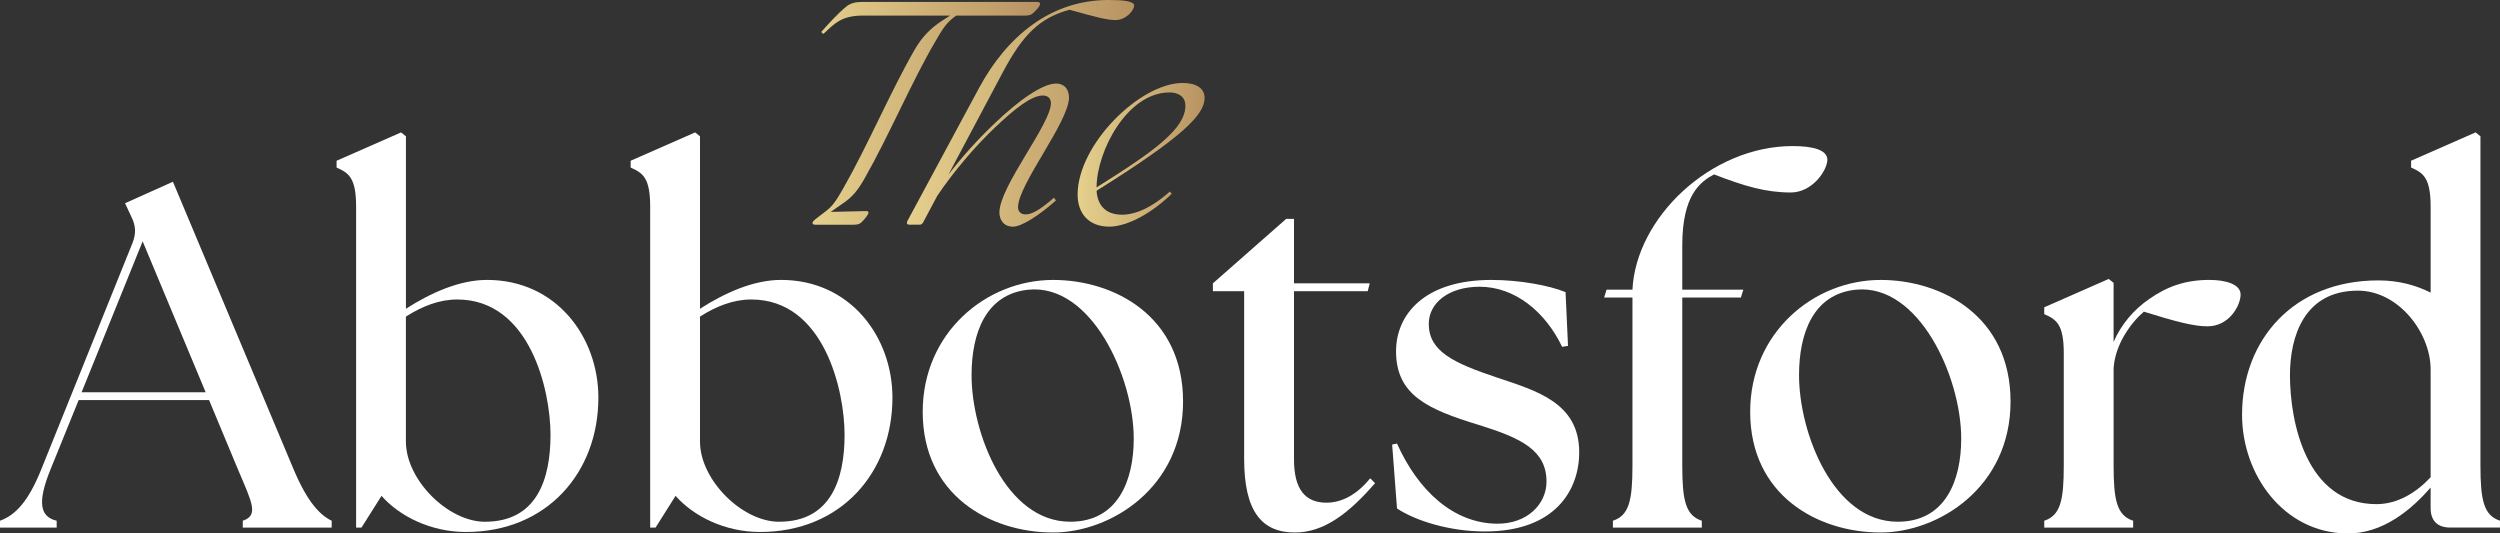
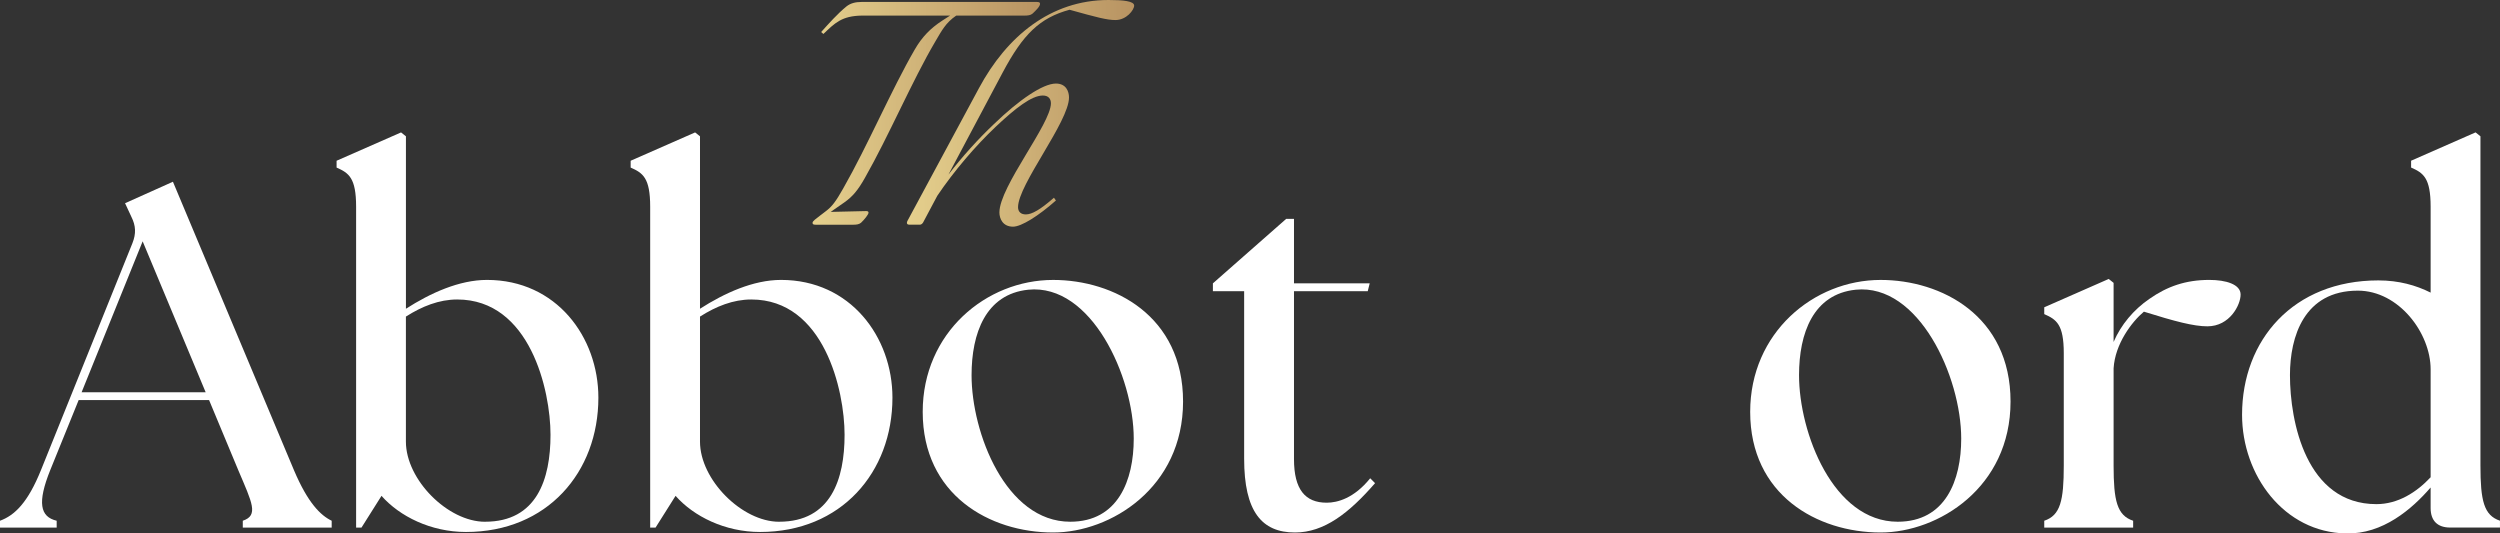
<svg xmlns="http://www.w3.org/2000/svg" xmlns:xlink="http://www.w3.org/1999/xlink" id="Layer_1" viewBox="0 0 958.97 204.64">
  <rect x="0" y="0" width="958.97" height="204.64" fill="#333333" stroke="none" />
  <defs>
    <style>.cls-1{fill:url(#linear-gradient);}.cls-1,.cls-2,.cls-3,.cls-4{stroke-width:0px;}.cls-2{fill:url(#linear-gradient-2);}.cls-3{fill:url(#linear-gradient-3);}.cls-4{fill:#fff;}</style>
    <linearGradient id="linear-gradient" x1="311.68" y1="43.47" x2="398.94" y2="43.47" gradientUnits="userSpaceOnUse">
      <stop offset="0" stop-color="#e5d08d" />
      <stop offset="1" stop-color="#b89362" />
    </linearGradient>
    <linearGradient id="linear-gradient-2" x1="347.87" y1="43.47" x2="435.04" y2="43.47" xlink:href="#linear-gradient" />
    <linearGradient id="linear-gradient-3" x1="413.36" y1="59.39" x2="462.07" y2="59.39" xlink:href="#linear-gradient" />
  </defs>
  <path class="cls-1" d="m311.68,85.45c0-.64,1.39-1.6,2.78-2.67l2.24-1.71c2.46-1.82,3.95-3.85,6.73-8.76,9.4-16.45,18.48-37.81,27.45-53.3,2.78-4.81,5.98-8.12,10.57-11.11l2.99-1.92h-33.86c-7.69.11-10.36,2.88-14.74,7.05l-.85-.75c2.99-3.31,6.19-6.94,9.72-9.83,1.5-1.17,3.31-1.71,5.87-1.71h67.08c1.17,0,1.28.32,1.28.75,0,.96-1.5,2.46-2.88,3.74-.75.64-1.82.75-3.1.75h-26.17c-4.06,2.78-5.55,5.77-8.01,9.93-8.87,15.06-17.84,36.21-27.02,52.34-2.67,4.7-4.59,7.05-7.9,9.4l-5.23,3.63,13.67-.32c.75,0,.85.32.85.64,0,.64-1.5,2.56-2.88,3.85-.75.64-1.82.75-3.1.75h-14.31c-1.07,0-1.17-.32-1.17-.75Z" />
  <path class="cls-2" d="m347.99,84.91l27.56-51.16C386.13,14.1,402.89,0,425.22,0c5.66,0,9.83.43,9.83,2.14s-2.99,5.55-7.16,5.55c-3.31,0-7.26-1.07-17.62-3.95-11.43,3.1-17.84,9.4-25.63,24.03l-20.83,39.2c5.34-6.94,11.43-13.67,17.41-19.33,9.61-9.29,18.8-15.59,23.82-15.59,3.95,0,5.02,3.1,5.02,5.34,0,9.29-19.55,33.43-19.55,42.08,0,1.82,1.17,2.78,2.99,2.78,2.35,0,5.55-1.82,10.79-6.41l.75,1.07c-6.62,5.87-13.24,10.04-16.45,10.04-3.95,0-5.23-3.1-5.23-5.45,0-9.93,19.76-33.97,19.76-41.87,0-1.6-.85-2.99-3.1-2.99-4.27,0-10.47,4.81-18.05,11.96-7.69,7.26-16.02,16.98-22.43,26.49l-5.45,10.25c-.32.53-.75.85-1.28.85h-4.06c-.75,0-1.07-.53-.75-1.28Z" />
-   <path class="cls-3" d="m413.36,74.66c0-19.23,23.93-42.83,40.27-42.83,5.45,0,8.44,2.14,8.44,5.77,0,6.41-8.44,14.95-41.44,35.57.32,4.91,2.88,9.19,9.83,9.19,3.31,0,9.61-1.17,18.26-8.87l.75.85c-9.93,9.51-18.91,12.6-23.93,12.6-7.9,0-12.18-5.02-12.18-12.28Zm41.34-34.07c0-3.85-3.1-5.13-6.09-5.13-16.13,0-27.88,22.32-27.98,36.42,22.22-13.89,34.07-22.54,34.07-31.3Z" />
  <path class="cls-4" d="m0,199.75c5.62-2.06,10.68-6.93,15.74-19.49l35.04-86.94c1.5-3.75,1.31-6.75-.37-10.12l-2.44-5.25,18.36-8.24,46.47,110.74c5.25,12.37,10.12,17.24,14.43,19.3v2.62h-34.1v-2.62c6.18-2.06,3.56-6.93-1.69-19.3l-11.24-26.98H30.17l-10.87,26.79c-5.06,12.55-3.94,17.99,2.44,19.49v2.62H0v-2.62Zm78.89-49.28l-24.17-57.9-23.42,57.9h47.59Z" />
  <path class="cls-4" d="m146.34,190.2l-7.68,12.18h-2.06v-123.11c0-11.06-2.81-12.93-7.49-14.99v-2.62l24.73-10.87,1.87,1.5v66.14c9.37-6,20.42-11.06,31.1-11.06,26.61,0,42.72,21.92,42.72,45.16,0,28.67-19.68,51.53-50.78,51.53-13.49,0-25.48-6-32.42-13.87Zm39.72,9.93c19.86,0,25.11-16.3,25.11-33.35s-7.87-51.9-35.79-51.9c-6.93,0-13.49,2.62-19.68,6.56v47.97c0,14.62,16.11,30.73,30.35,30.73Z" />
  <path class="cls-4" d="m259.14,190.2l-7.68,12.18h-2.06v-123.11c0-11.06-2.81-12.93-7.49-14.99v-2.62l24.73-10.87,1.87,1.5v66.14c9.37-6,20.42-11.06,31.1-11.06,26.61,0,42.72,21.92,42.72,45.16,0,28.67-19.68,51.53-50.78,51.53-13.49,0-25.48-6-32.42-13.87Zm39.72,9.93c19.86,0,25.11-16.3,25.11-33.35s-7.87-51.9-35.79-51.9c-6.93,0-13.49,2.62-19.67,6.56v47.97c0,14.62,16.11,30.73,30.35,30.73Z" />
  <path class="cls-4" d="m353.94,157.97c0-30.35,24.36-50.59,50.03-50.59,23.23,0,49.84,13.68,49.84,46.66s-27.73,50.22-49.84,50.22c-24.36,0-50.03-14.43-50.03-46.28Zm80.95,10.31c0-23.8-16.3-59.59-40.47-57.15-16.3,1.69-21.74,16.68-21.74,32.79,0,22.11,13.12,56.21,37.85,56.21,18.36,0,24.36-15.93,24.36-31.85Z" />
  <path class="cls-4" d="m477.24,175.96v-64.27h-11.99v-3l28.11-24.73h3v24.73h29.04l-.75,3h-28.29v64.46c0,11.62,4.31,16.68,12.55,16.68,4.12,0,10.49-1.69,16.68-9.37l1.87,1.87c-9.93,11.43-19.49,18.93-30.73,18.93-12.74,0-19.49-8.06-19.49-28.29Z" />
-   <path class="cls-4" d="m535.88,195.07l-1.87-24.55,1.87-.37c8.06,17.99,21.55,30.54,38.23,30.73,11.62.19,19.11-7.5,19.11-16.11,0-11.99-9.56-16.68-25.86-21.74-19.68-6-31.85-11.43-31.85-28.29,0-14.24,11.06-27.36,36.54-27.36,10.68,0,22.11,2.06,28.48,4.68l.94,20.61-2.25.37c-6.37-13.3-17.99-23.05-31.67-23.05-11.8,0-19.49,6.18-19.49,14.24,0,10.49,9.37,14.99,26.23,20.61,14.99,5.06,31.48,9.56,31.48,28.67,0,14.24-8.99,30.35-36.16,30.35-13.68,0-26.61-4.12-33.73-8.81Z" />
-   <path class="cls-4" d="m618.7,199.75c6.18-2.06,7.49-7.68,7.49-21.17v-64.46h-10.87l.94-3h9.93c1.31-27.54,29.98-55.09,61.46-55.09,7.87,0,13.3,1.5,13.3,5.25,0,3.93-5.62,12.55-14.05,12.55-9.56,0-17.8-2.44-29.42-6.93-5.25,2.81-12.18,7.87-12.18,27.17v17.05h23.42l-.94,3h-22.48v64.46c0,13.49,1.31,19.11,7.49,21.17v2.62h-34.1v-2.62Z" />
  <path class="cls-4" d="m671.35,157.97c0-30.35,24.36-50.59,50.03-50.59,23.23,0,49.84,13.68,49.84,46.66s-27.73,50.22-49.84,50.22c-24.36,0-50.03-14.43-50.03-46.28Zm80.95,10.31c0-23.8-16.3-59.59-40.47-57.15-16.3,1.69-21.74,16.68-21.74,32.79,0,22.11,13.12,56.21,37.85,56.21,18.36,0,24.36-15.93,24.36-31.85Z" />
  <path class="cls-4" d="m784.15,199.75c6.18-2.06,7.49-7.68,7.49-21.17v-43.1c0-11.06-2.81-12.93-7.49-14.99v-2.62l24.73-10.87,1.87,1.5v22.67c2.81-6.56,7.68-12.37,13.68-16.49,6.93-4.87,14.05-7.31,23.05-7.31,6.37,0,11.99,1.69,11.99,5.62s-4.12,12.18-12.74,12.18c-5.25,0-12.37-1.87-24.36-5.62-4.68,3.94-11.06,12.37-11.62,21.74v37.29c0,13.49,1.31,19.11,7.5,21.17v2.62h-34.1v-2.62Z" />
  <path class="cls-4" d="m860.03,159.09c0-28.67,19.67-51.53,52.28-51.53,7.87,0,14.43,1.87,20.05,4.68v-32.98c0-11.06-2.81-12.93-7.49-14.99v-2.62l24.73-10.87,1.87,1.5v126.29c0,13.49,1.31,19.11,7.49,21.17v2.62h-19.11c-4.87,0-7.49-2.62-7.49-7.49v-7.87c-7.12,8.24-18.36,17.99-32.42,17.61-23.8-.37-39.91-22.3-39.91-45.53Zm51.53,34.29c8.24,0,15.36-4.5,20.8-10.31v-41.41c0-13.87-12.18-30.17-27.92-30.17-20.61,0-26.04,17.61-26.04,32.42,0,17.8,6.18,49.47,33.17,49.47Z" />
</svg>